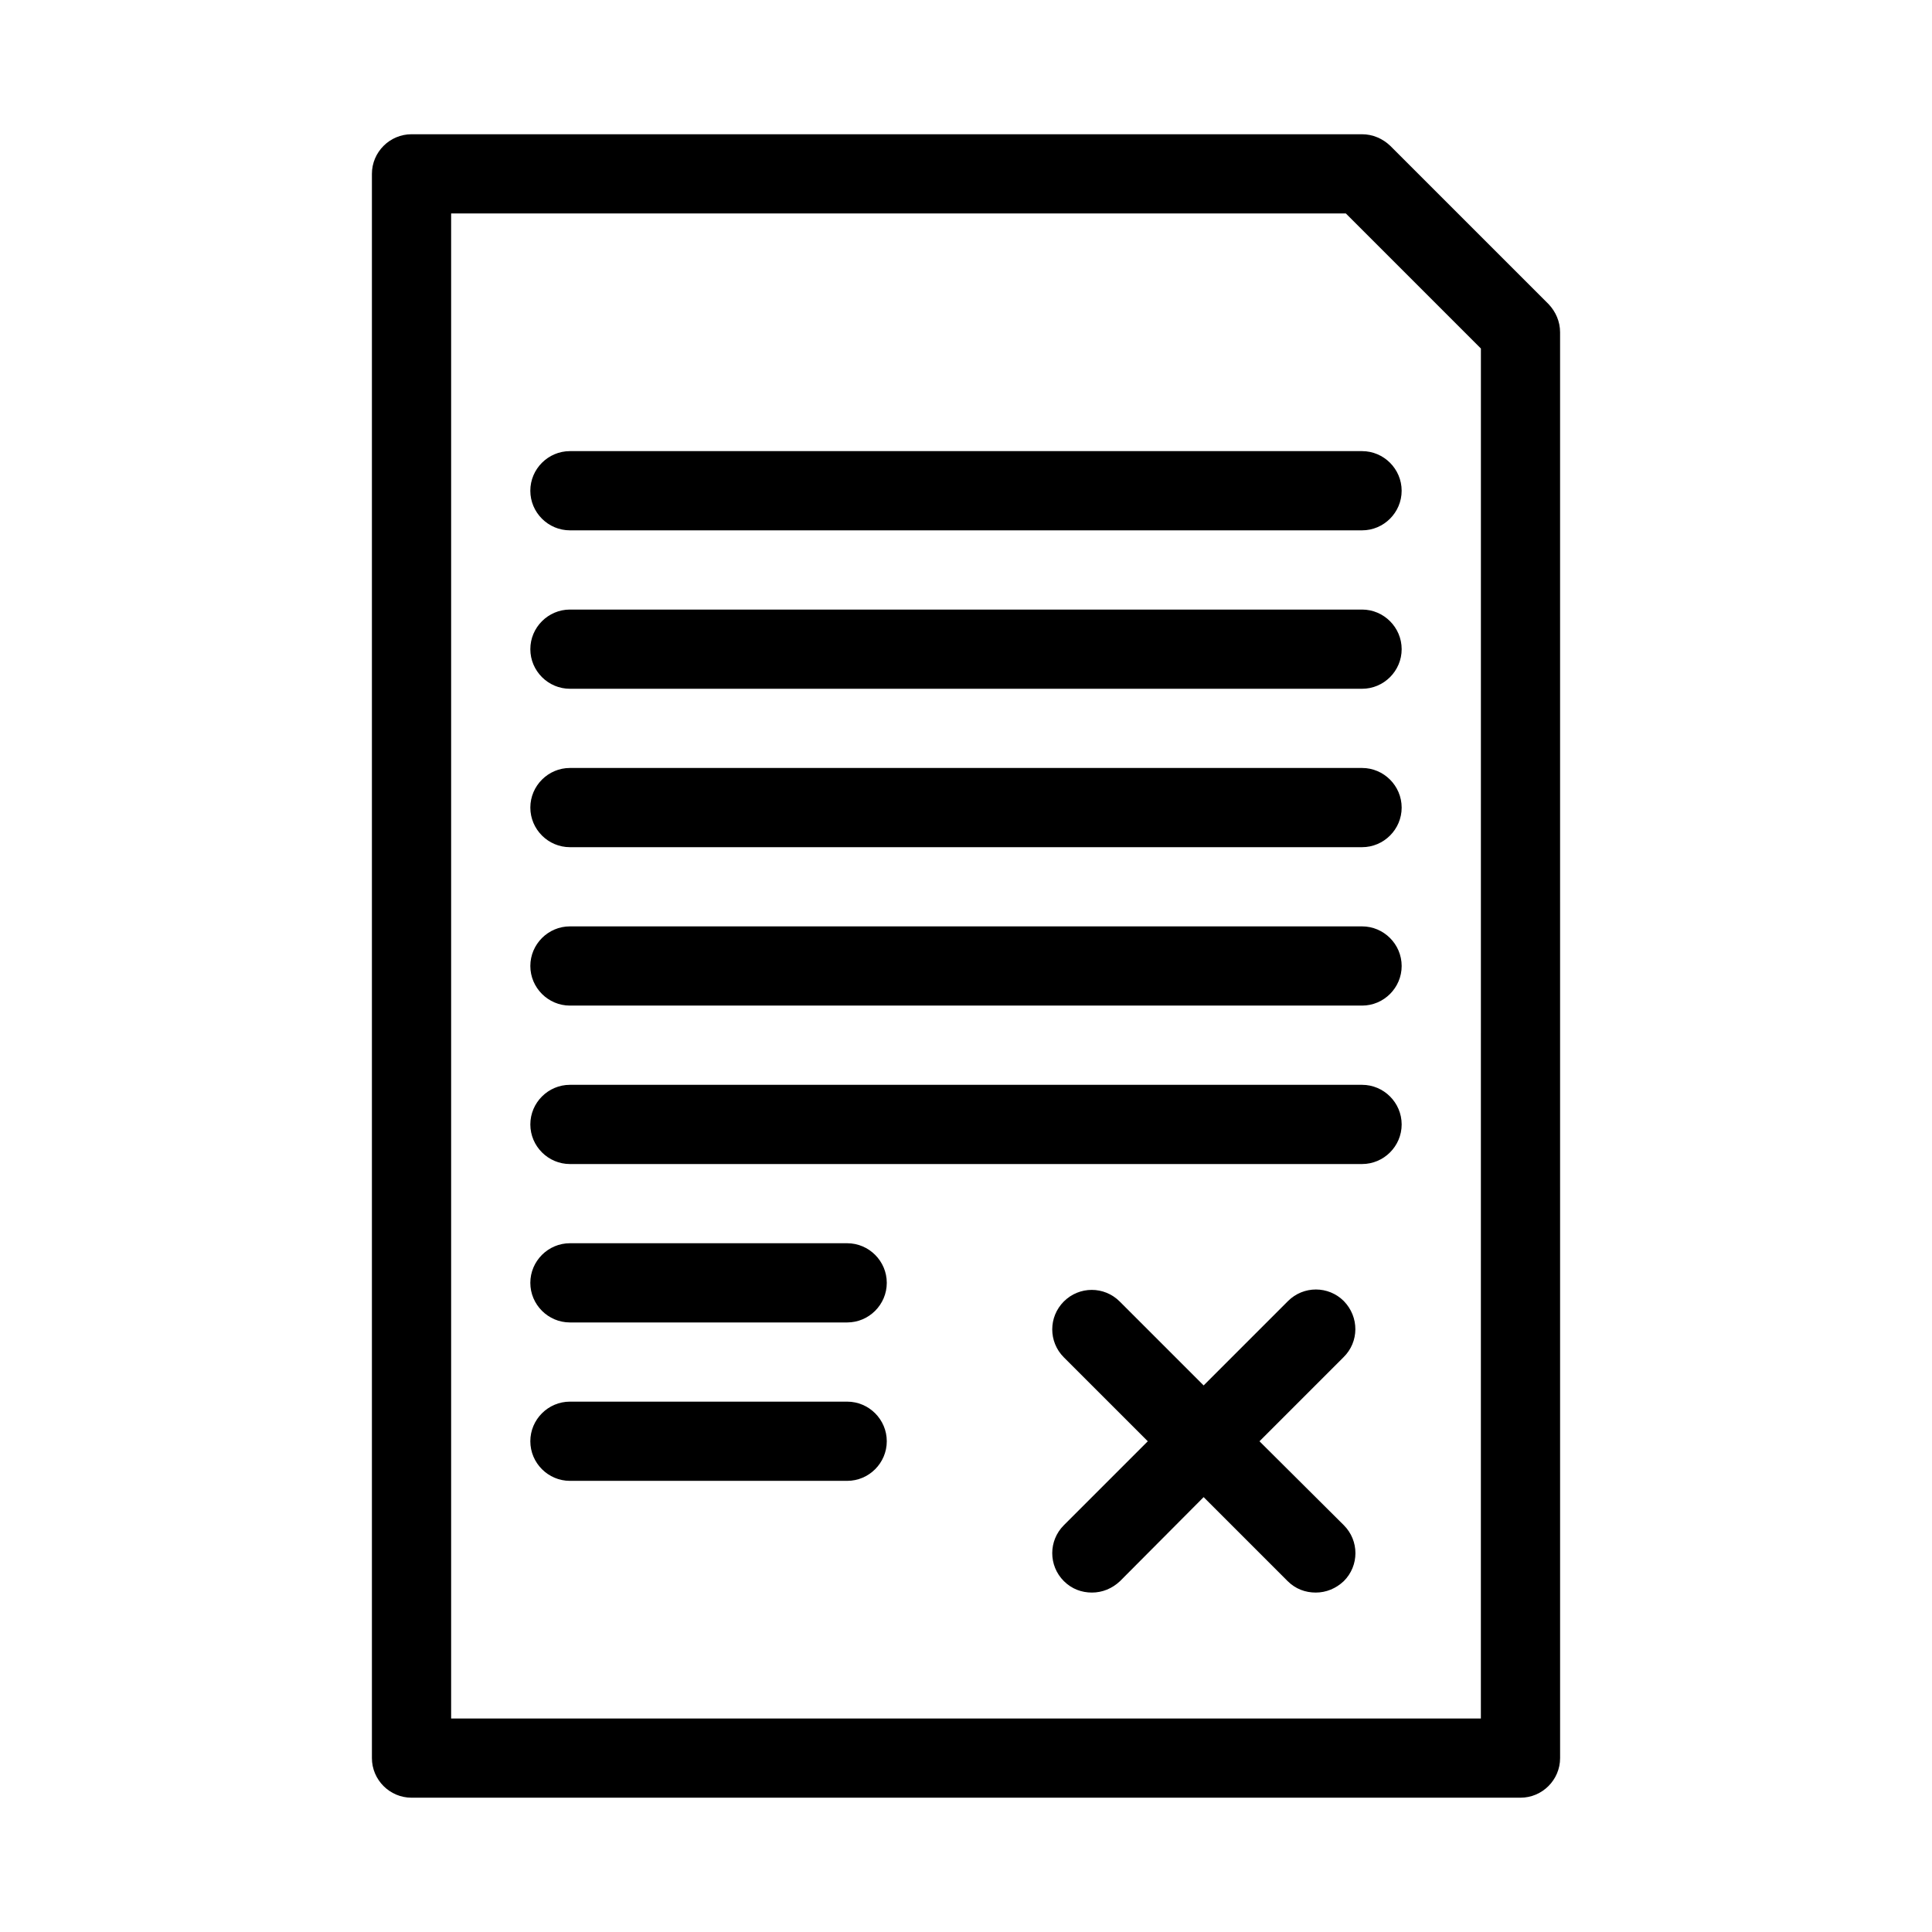
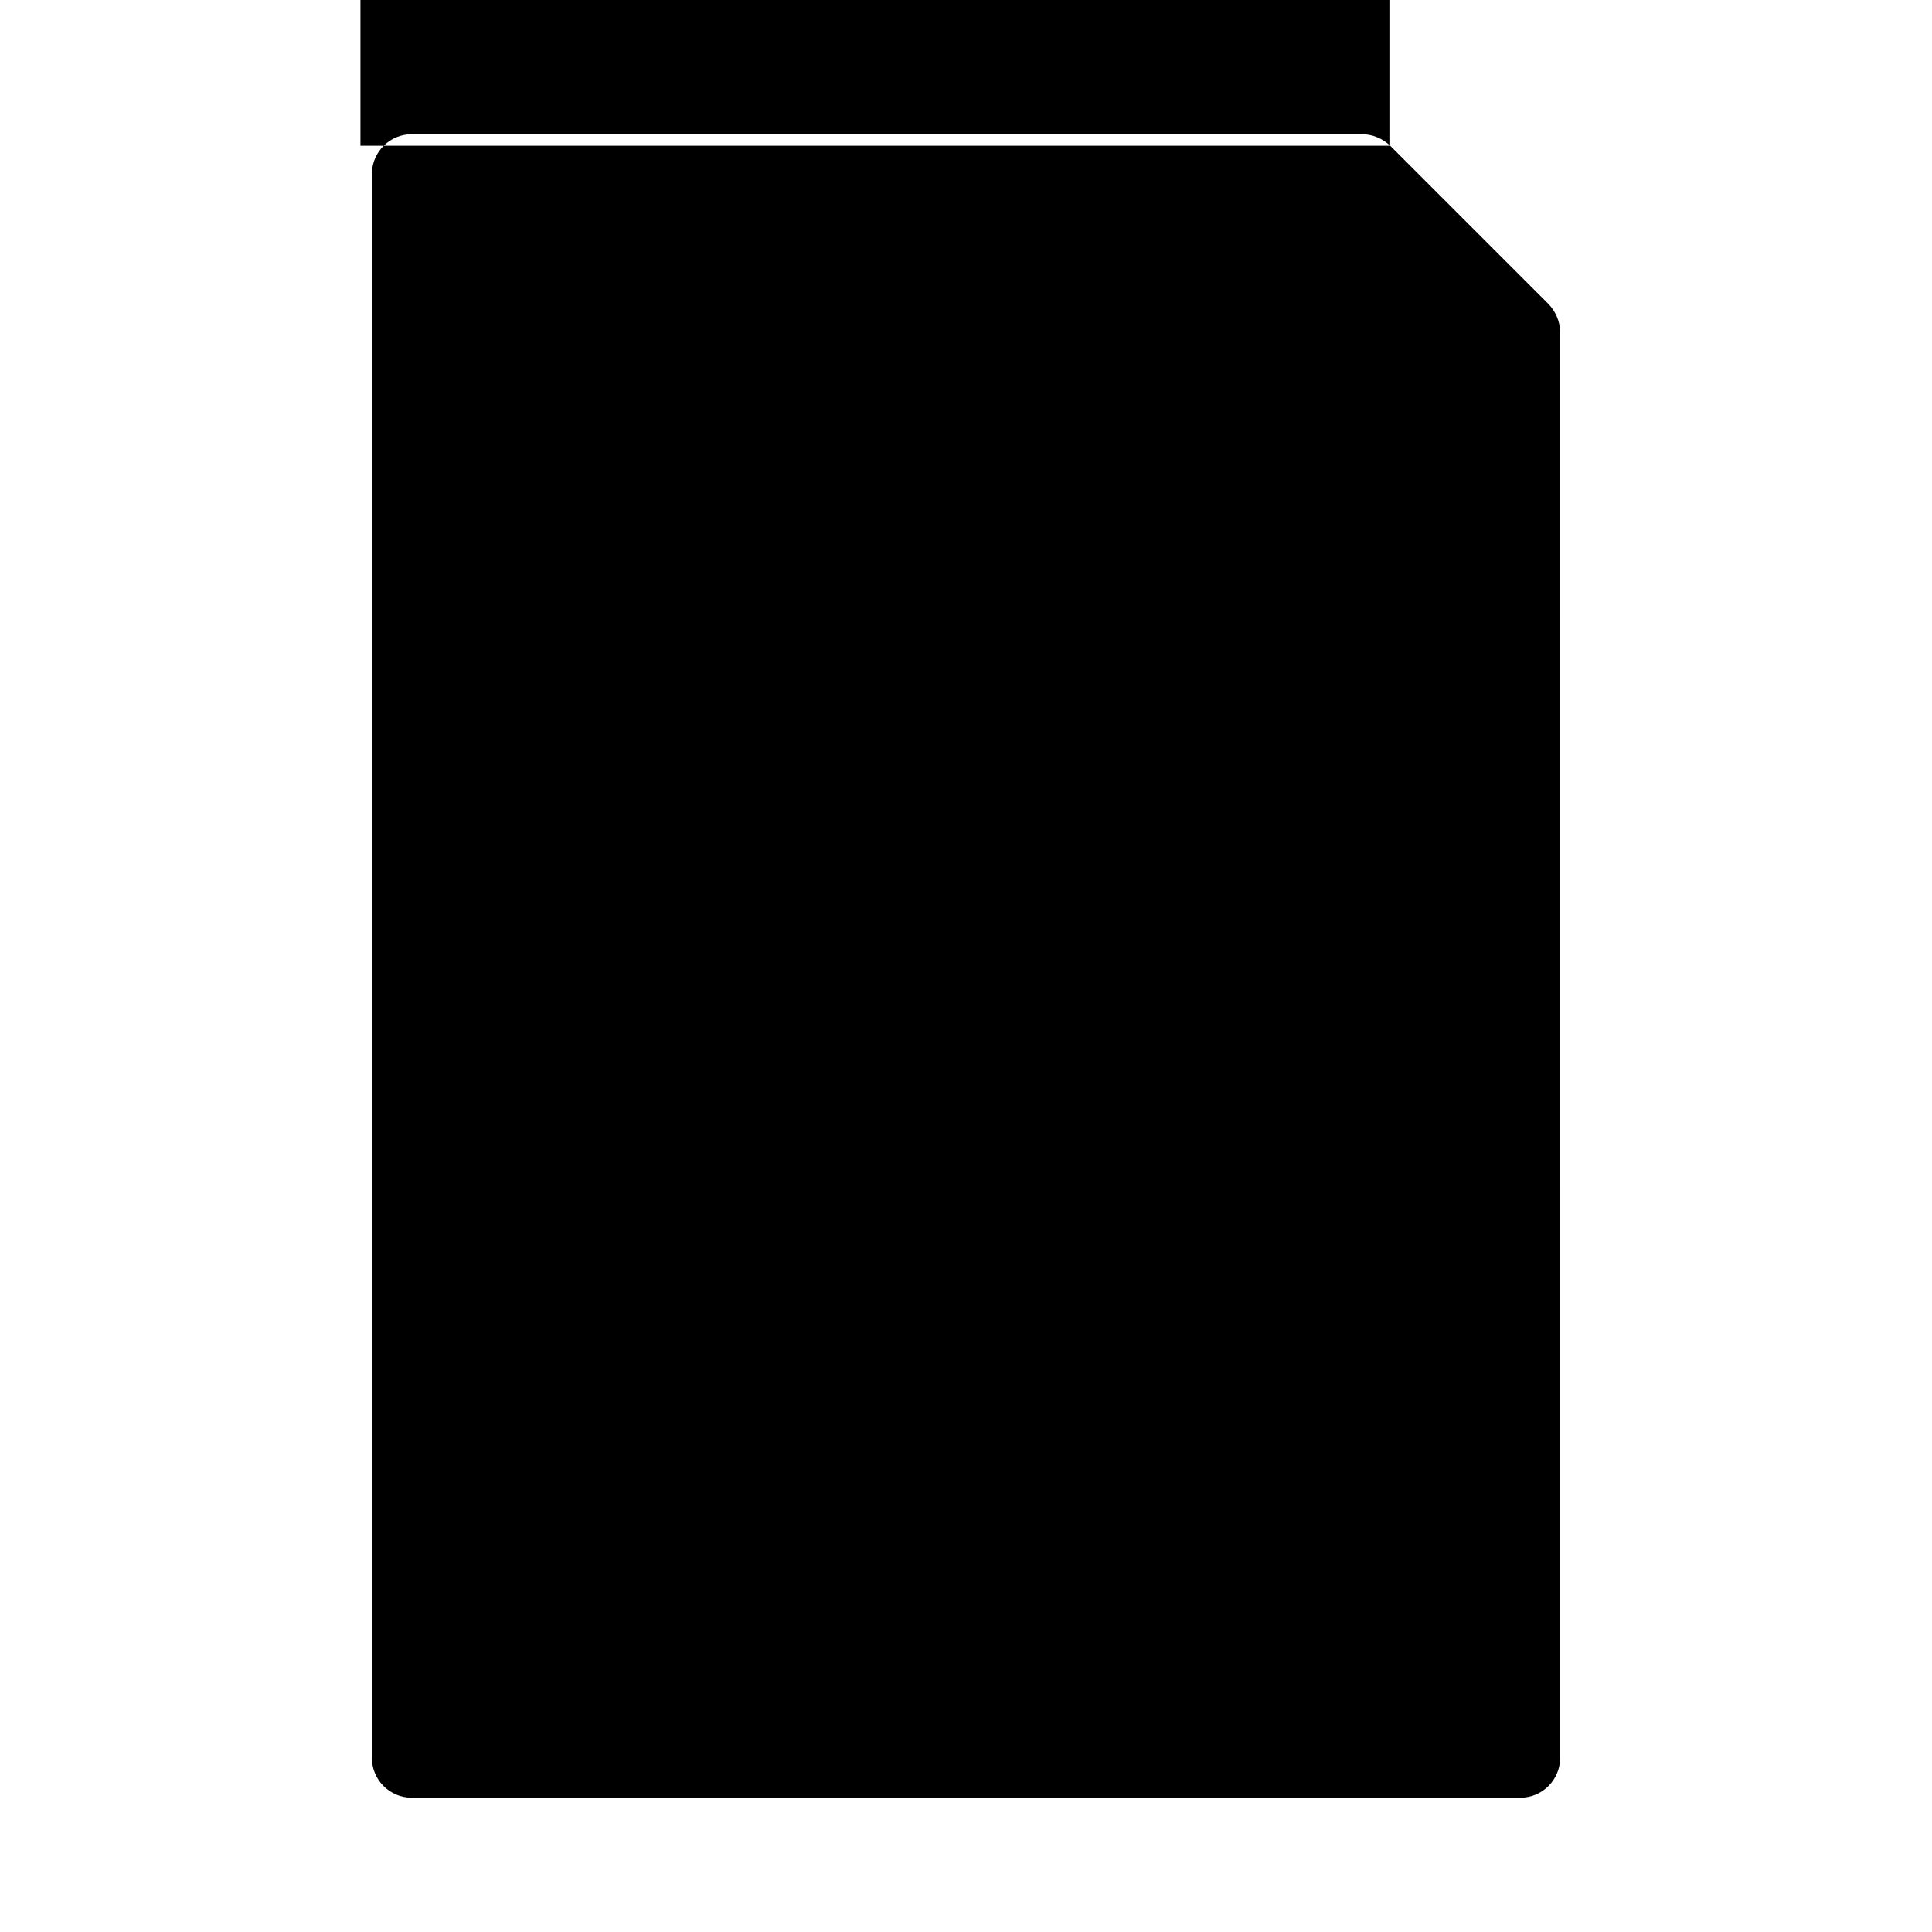
<svg xmlns="http://www.w3.org/2000/svg" fill="#000000" width="800px" height="800px" version="1.1" viewBox="144 144 512 512">
  <g>
-     <path d="m512.41 182.62c-1.992-1.887-4.617-3.043-7.453-3.043h-251.9c-5.773 0-10.496 4.723-10.496 10.496v419.84c0 5.773 4.723 10.496 10.496 10.496h293.89c5.773 0 10.496-4.723 10.496-10.496l-0.004-377.86c0-2.832-1.156-5.457-3.043-7.453zm24.035 416.8h-272.89v-398.85h237.11l35.789 35.793z" />
+     <path d="m512.41 182.62c-1.992-1.887-4.617-3.043-7.453-3.043h-251.9c-5.773 0-10.496 4.723-10.496 10.496v419.84c0 5.773 4.723 10.496 10.496 10.496h293.89c5.773 0 10.496-4.723 10.496-10.496l-0.004-377.86c0-2.832-1.156-5.457-3.043-7.453zh-272.89v-398.85h237.11l35.789 35.793z" />
    <path d="m284.54 274.05c0 5.773 4.723 10.496 10.496 10.496h209.92c5.773 0 10.496-4.723 10.496-10.496s-4.723-10.496-10.496-10.496h-209.92c-5.773 0-10.496 4.723-10.496 10.496z" />
    <path d="m504.96 305.54h-209.92c-5.773 0-10.496 4.723-10.496 10.496s4.723 10.496 10.496 10.496h209.92c5.773 0 10.496-4.723 10.496-10.496-0.004-5.773-4.727-10.496-10.5-10.496z" />
-     <path d="m504.96 347.52h-209.92c-5.773 0-10.496 4.723-10.496 10.496s4.723 10.496 10.496 10.496h209.92c5.773 0 10.496-4.723 10.496-10.496-0.004-5.773-4.727-10.496-10.5-10.496z" />
    <path d="m504.96 389.5h-209.92c-5.773 0-10.496 4.723-10.496 10.496s4.723 10.496 10.496 10.496h209.92c5.773 0 10.496-4.723 10.496-10.496-0.004-5.773-4.727-10.496-10.5-10.496z" />
    <path d="m504.96 431.49h-209.92c-5.773 0-10.496 4.723-10.496 10.496s4.723 10.496 10.496 10.496h209.92c5.773 0 10.496-4.723 10.496-10.496-0.004-5.773-4.727-10.496-10.5-10.496z" />
    <path d="m368.51 473.47h-73.473c-5.773 0-10.496 4.723-10.496 10.496s4.723 10.496 10.496 10.496h73.473c5.773 0 10.496-4.723 10.496-10.496s-4.723-10.496-10.496-10.496z" />
    <path d="m368.51 515.45h-73.473c-5.773 0-10.496 4.723-10.496 10.496 0 5.773 4.723 10.496 10.496 10.496h73.473c5.773 0 10.496-4.723 10.496-10.496 0-5.769-4.723-10.496-10.496-10.496z" />
    <path d="m500.13 488.8c-4.094-4.094-10.707-4.094-14.801 0l-22.352 22.355-22.25-22.25c-4.094-4.094-10.707-4.094-14.801 0s-4.094 10.707 0 14.801l22.25 22.246-22.25 22.25c-4.094 4.094-4.094 10.707 0 14.801 2.098 2.098 4.723 3.043 7.453 3.043 2.731 0 5.352-1.051 7.453-3.043l22.145-22.25 22.25 22.25c2.098 2.098 4.723 3.043 7.453 3.043 2.731 0 5.352-1.051 7.453-3.043 4.094-4.094 4.094-10.707 0-14.801l-22.359-22.25 22.25-22.25c4.199-4.094 4.199-10.707 0.105-14.902z" />
  </g>
</svg>